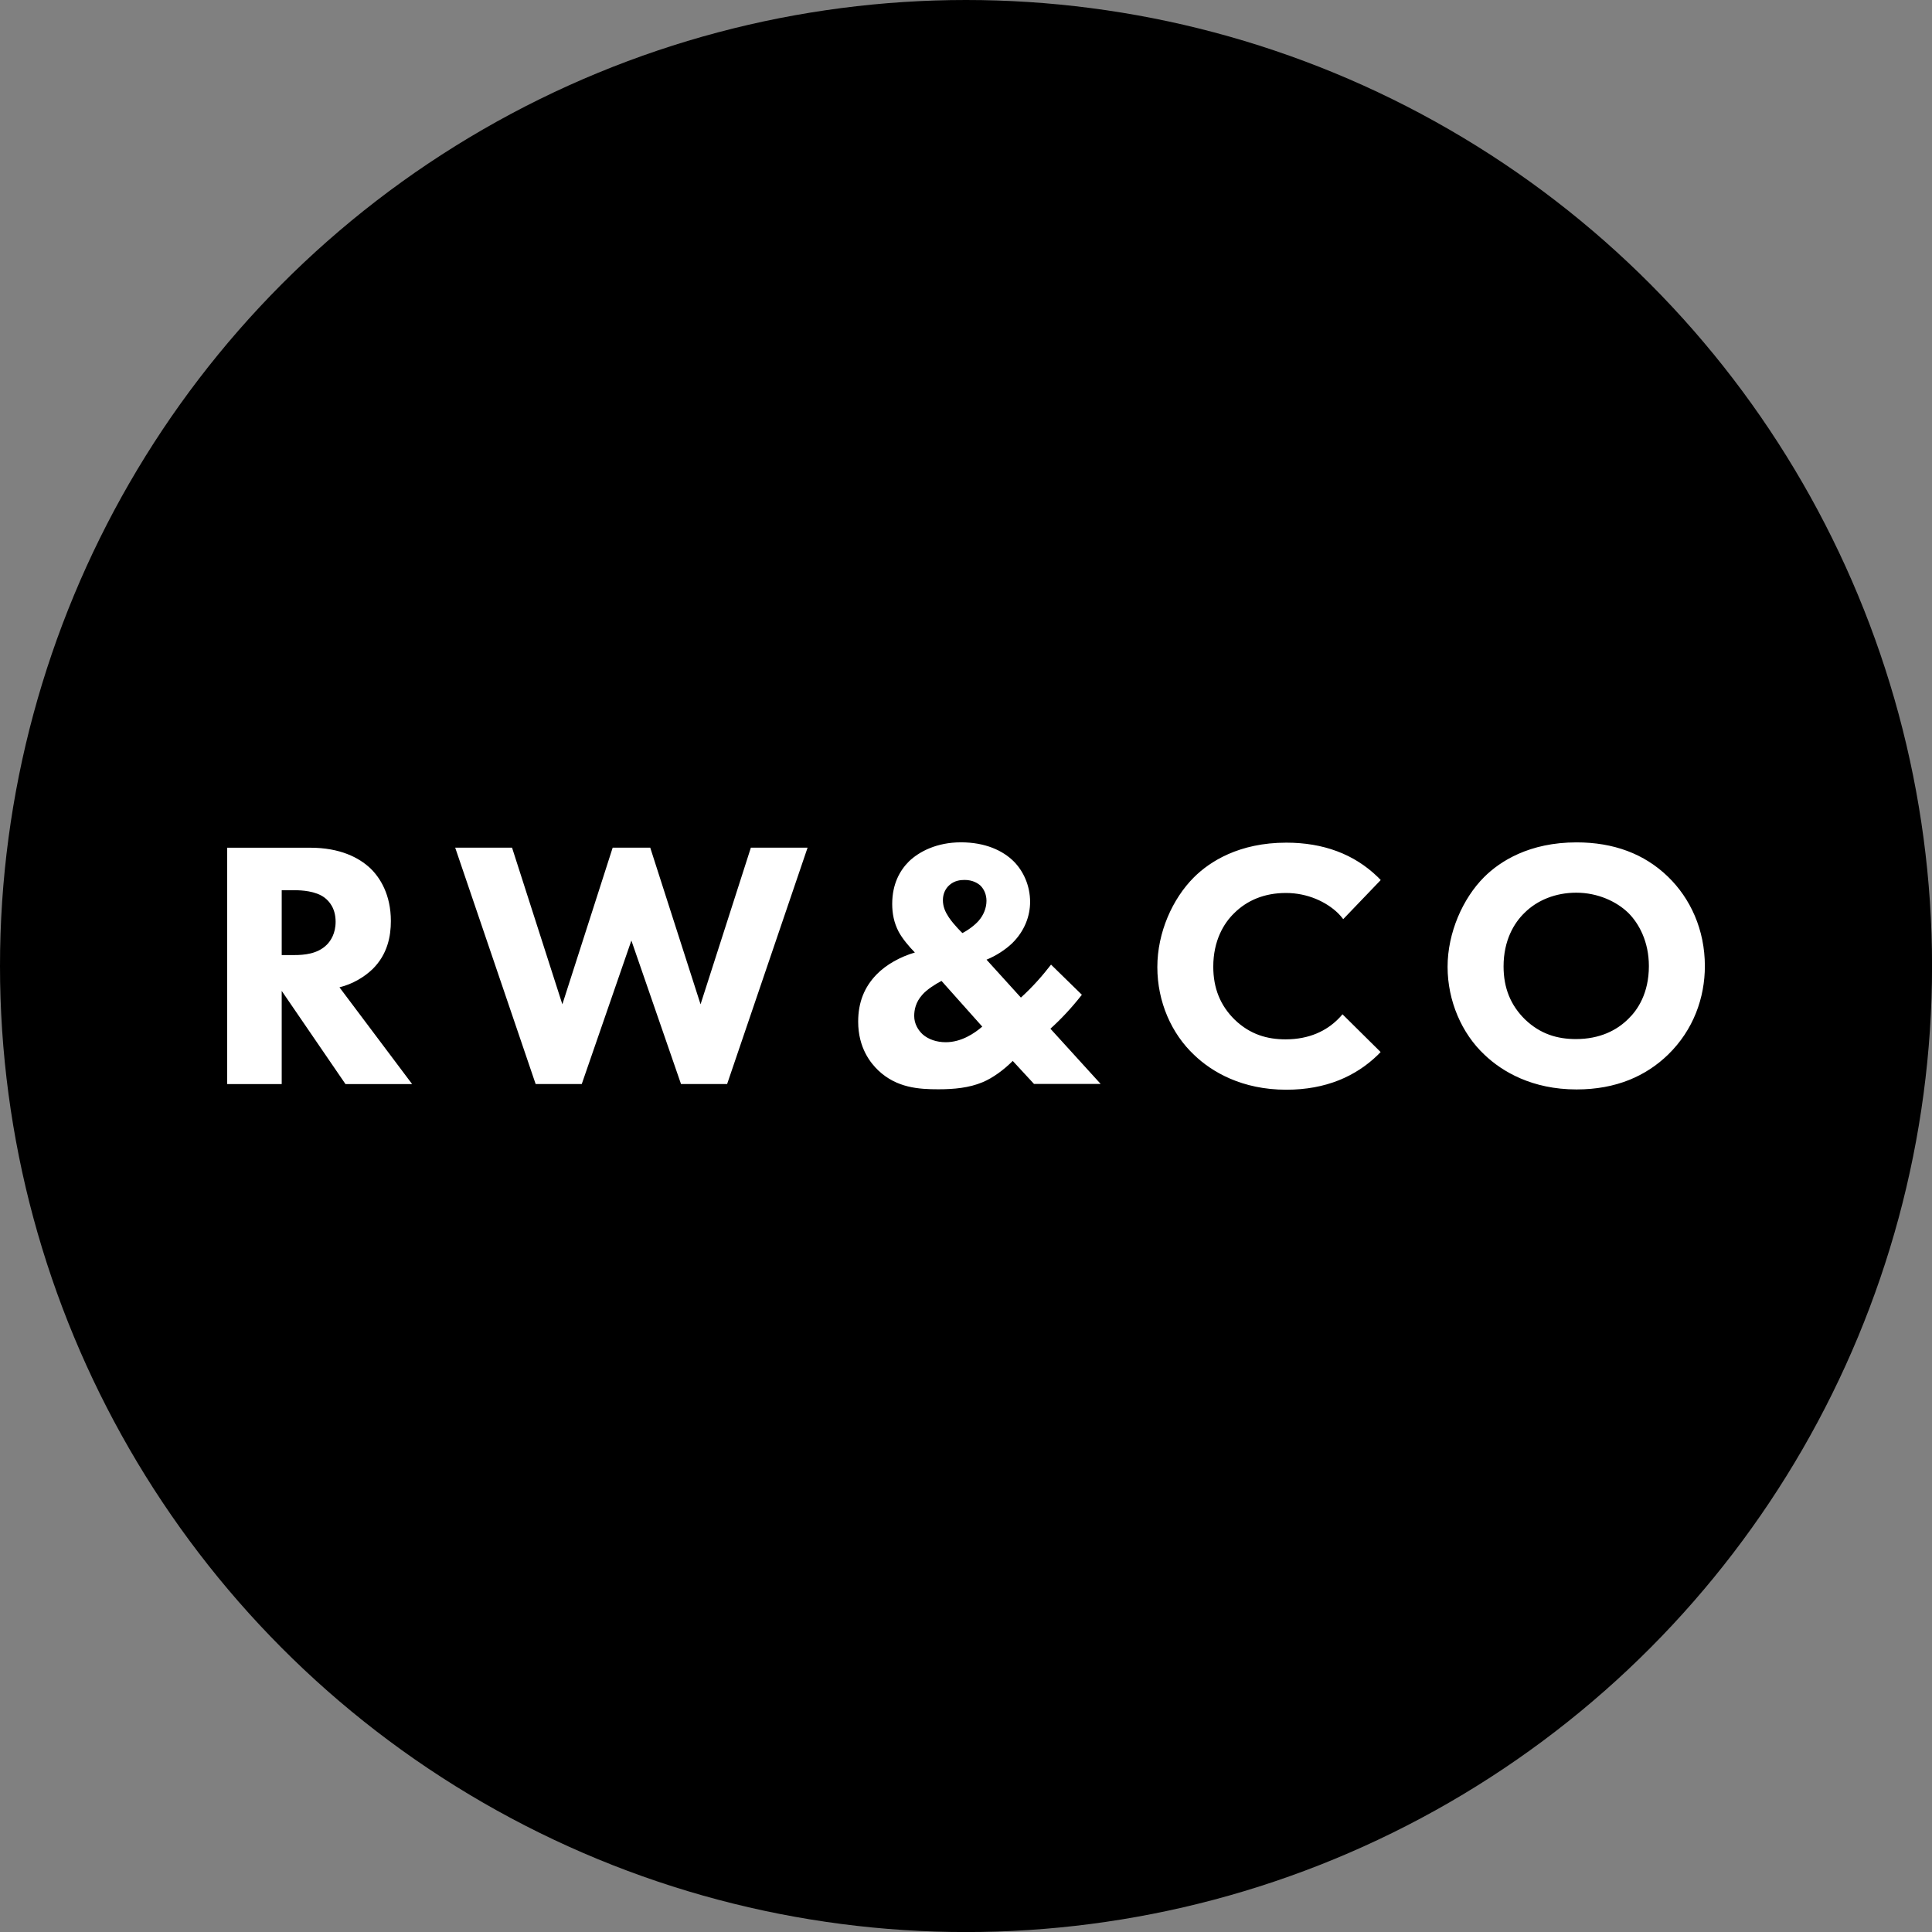
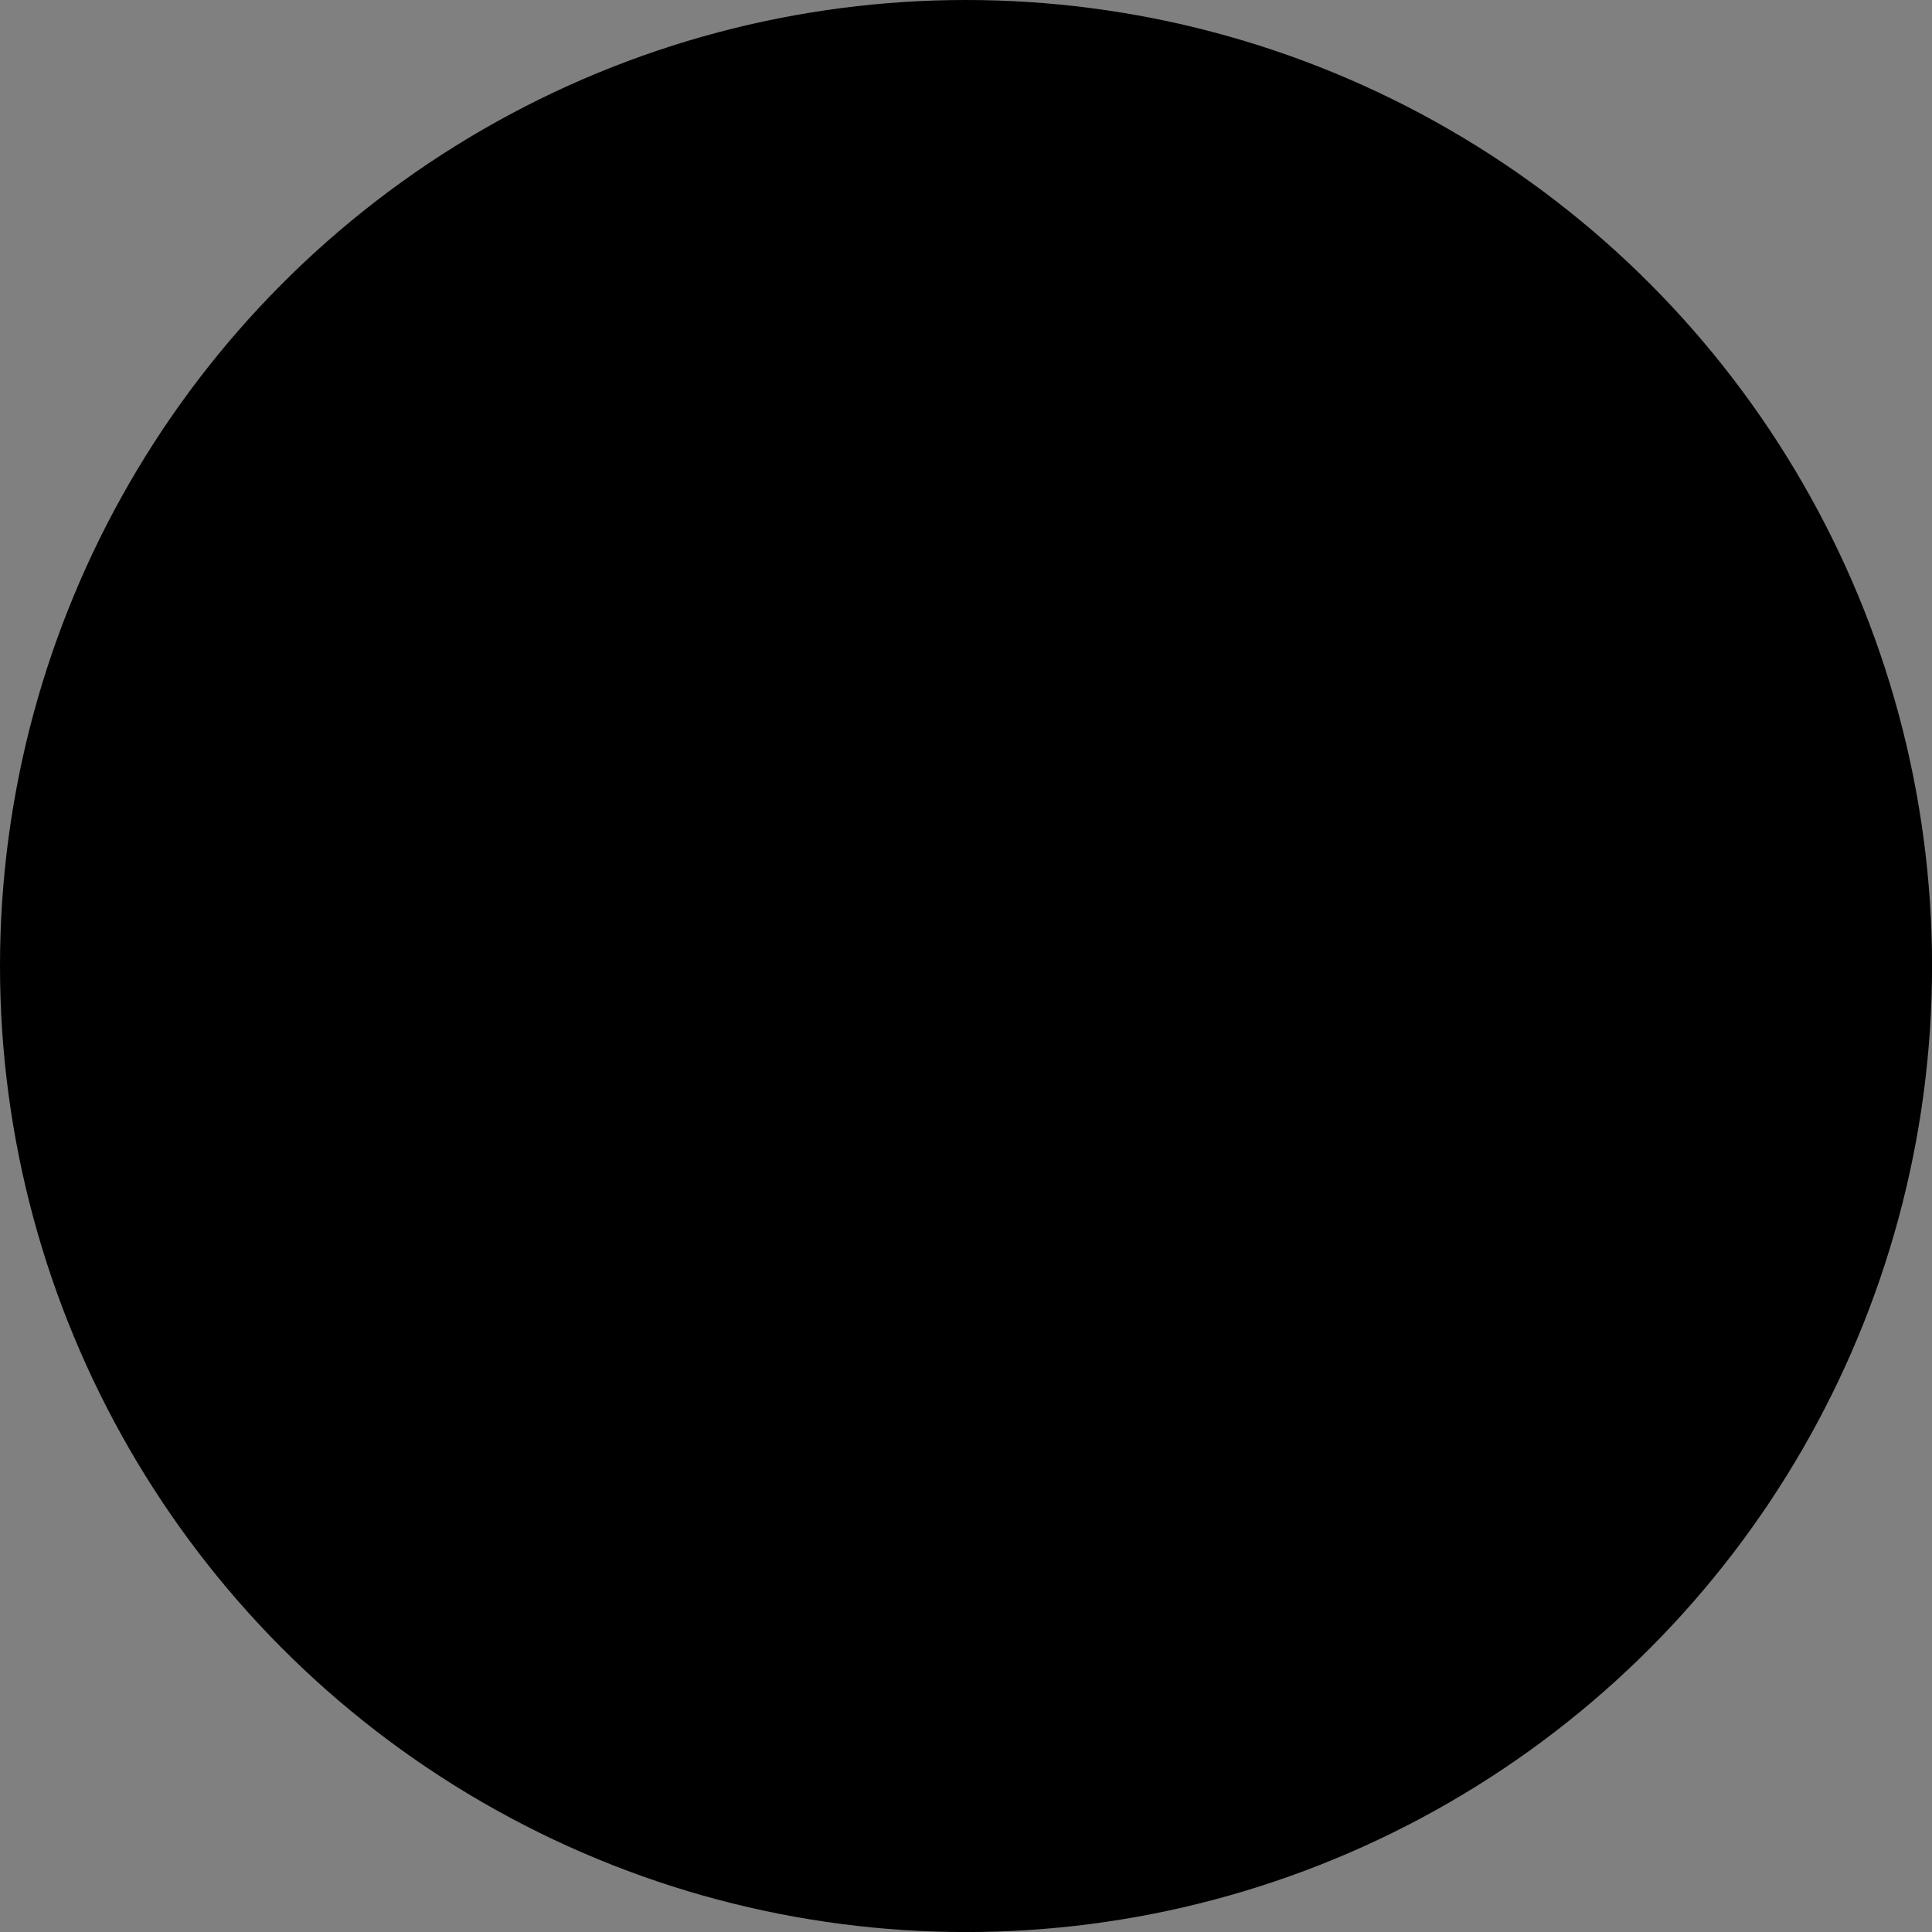
<svg xmlns="http://www.w3.org/2000/svg" id="Layer_2" data-name="Layer 2" viewBox="0 0 398.59 398.59">
  <rect x="0" y="0" width="398.59" height="398.59" fill="#808080" stroke="none" />
  <defs>
    <style>
      .cls-1 {
        fill: #fff;
      }
    </style>
  </defs>
  <g id="Layer_1-2" data-name="Layer 1">
    <circle cx="199.3" cy="199.3" r="199.3" />
-     <path class="cls-1" d="M70.04,203.69c2.71-.66,5.12-2.12,6.8-3.73,3.14-3.07,3.8-6.87,3.8-9.94,0-5.41-2.19-8.92-4.24-10.89-2.34-2.19-6.22-4.24-12.43-4.24h-17.11v48.77h11.26v-19.23l13.16,19.23h13.75l-14.99-19.96ZM67.41,194.92c-1.9,1.9-4.68,2.12-6.73,2.12h-2.56v-13.38h2.63c1.46,0,4.39.15,6.22,1.54.95.73,2.27,2.19,2.27,4.97,0,2.41-1.02,3.95-1.83,4.75ZM105.64,174.88l10.38,32.32,10.38-32.32h7.75l10.38,32.32,10.38-32.32h11.7l-16.6,48.77h-9.51l-10.24-29.61-10.24,29.61h-9.51l-16.6-48.77h11.7ZM216.69,212.25c2.19-1.97,4.39-4.31,6.51-7.02l-6.36-6.22c-1.75,2.27-3.8,4.61-6.22,6.8l-7.09-7.82c1.97-.8,3.88-2.05,5.26-3.36,2.63-2.56,3.73-5.7,3.73-8.56,0-3.36-1.39-6.36-3.36-8.34-2.27-2.27-5.92-3.95-10.9-3.95s-8.63,1.9-10.75,3.95c-1.83,1.83-3.44,4.61-3.44,8.77,0,1.97.37,3.88,1.32,5.7.73,1.39,2.19,3.14,3.36,4.31-3,.88-5.92,2.49-7.9,4.53-2.49,2.56-3.8,5.7-3.8,9.73,0,5.41,2.56,8.56,4.17,10.09,3.8,3.58,8.34,3.87,12.36,3.87,3.22,0,6.36-.29,9.14-1.46,2.12-.88,4.39-2.56,6.22-4.39l4.39,4.75h13.75l-10.38-11.41ZM195.12,215.02c-1.9,0-3.58-.59-4.75-1.61-.95-.88-1.76-2.19-1.76-3.8,0-1.24.29-2.85,1.68-4.39.95-1.1,2.71-2.19,3.95-2.85l8.41,9.43c-1.61,1.39-4.31,3.22-7.53,3.22ZM201.99,189.87c-.8.95-2.27,2.05-3.44,2.63-.07-.07-1.68-1.61-2.78-3.22-.73-1.1-1.24-2.19-1.24-3.58,0-1.17.44-2.34,1.39-3.14,1.02-.88,2.19-1.02,3.07-1.02,1.68,0,2.71.66,3.29,1.17.73.73,1.24,1.83,1.24,3.14,0,1.54-.66,3-1.54,4.02ZM344.13,180.88c-4.9-4.75-11.26-7.09-18.87-7.09-9.73,0-15.79,3.88-19.08,7.17-4.39,4.39-7.53,11.48-7.53,18.5s2.92,13.75,7.6,18.13c3.66,3.51,9.87,7.17,19.01,7.17,8.19,0,14.33-2.78,18.87-7.17,5.26-5.12,7.6-11.77,7.6-18.28,0-7.53-3-13.97-7.6-18.43ZM335.94,210.2c-2.34,2.34-5.85,4.17-10.82,4.17-3.8,0-7.31-1.02-10.46-4.02-3-2.93-4.46-6.51-4.46-10.97,0-5.41,2.19-8.99,4.31-11.04,2.63-2.63,6.43-4.17,10.68-4.17,4.46,0,8.34,1.83,10.75,4.17,2.19,2.19,4.24,5.92,4.24,10.97,0,5.63-2.34,9.07-4.24,10.89ZM284.84,217.04c-.2.2-.39.41-.59.61-4.53,4.39-10.68,7.17-18.87,7.17-9.14,0-15.36-3.66-19.01-7.17-4.68-4.39-7.6-10.97-7.6-18.13s3.14-14.11,7.53-18.5c3.29-3.29,9.36-7.17,19.08-7.17,7.6,0,13.97,2.34,18.87,7.09.21.2.41.41.61.62l-7.74,8.07c-.35-.45-.7-.87-1.07-1.23-2.41-2.34-6.29-4.17-10.75-4.17s-8.04,1.54-10.68,4.17c-2.12,2.05-4.31,5.63-4.31,11.04,0,4.46,1.46,8.04,4.46,10.97,3.14,3,6.65,4.02,10.46,4.02,4.97,0,8.48-1.83,10.82-4.17.3-.29.61-.63.92-1l7.86,7.78Z" />
  </g>
</svg>